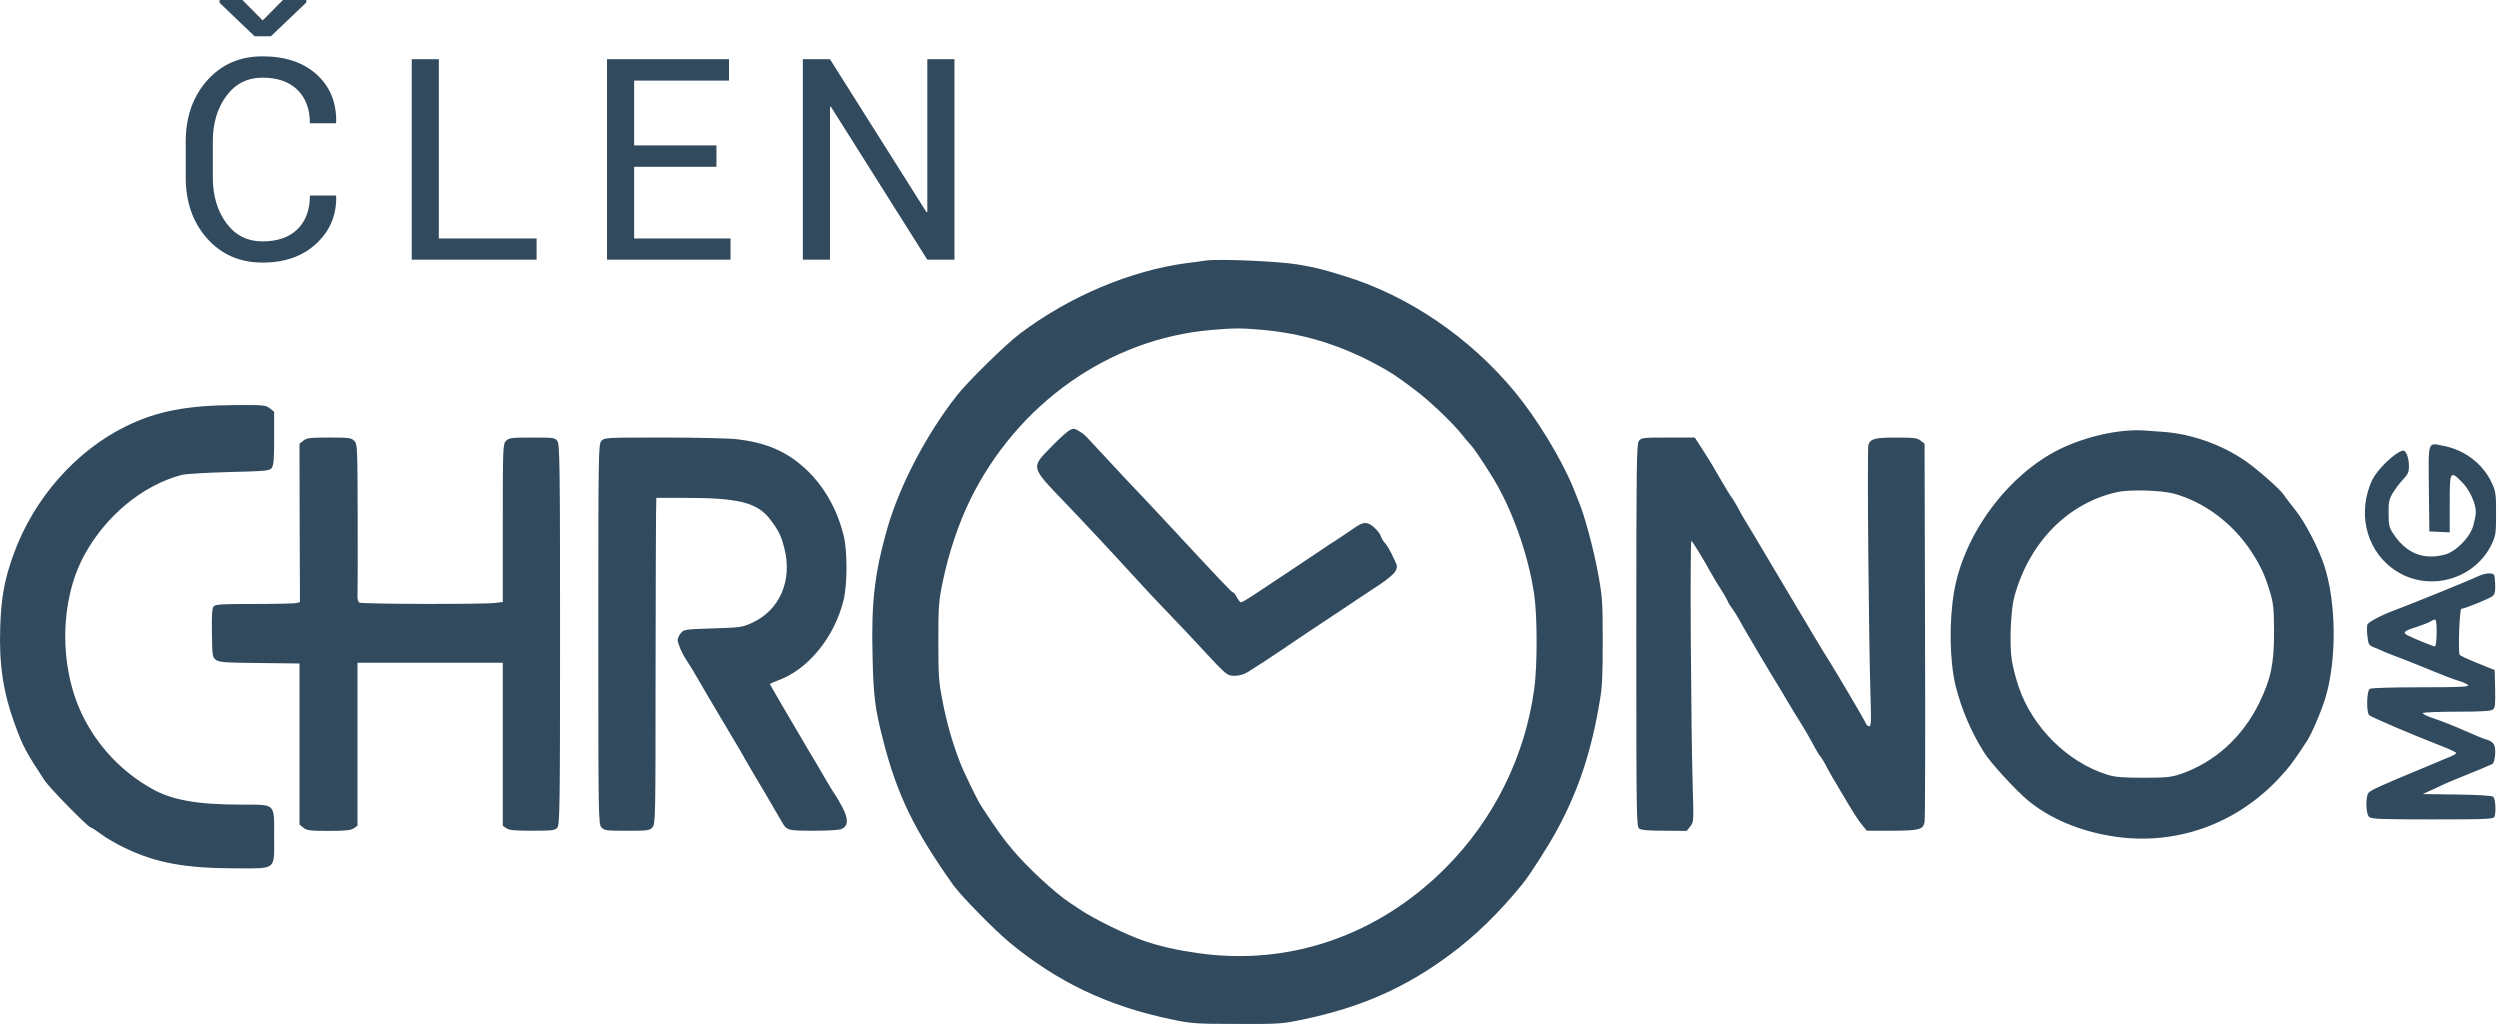
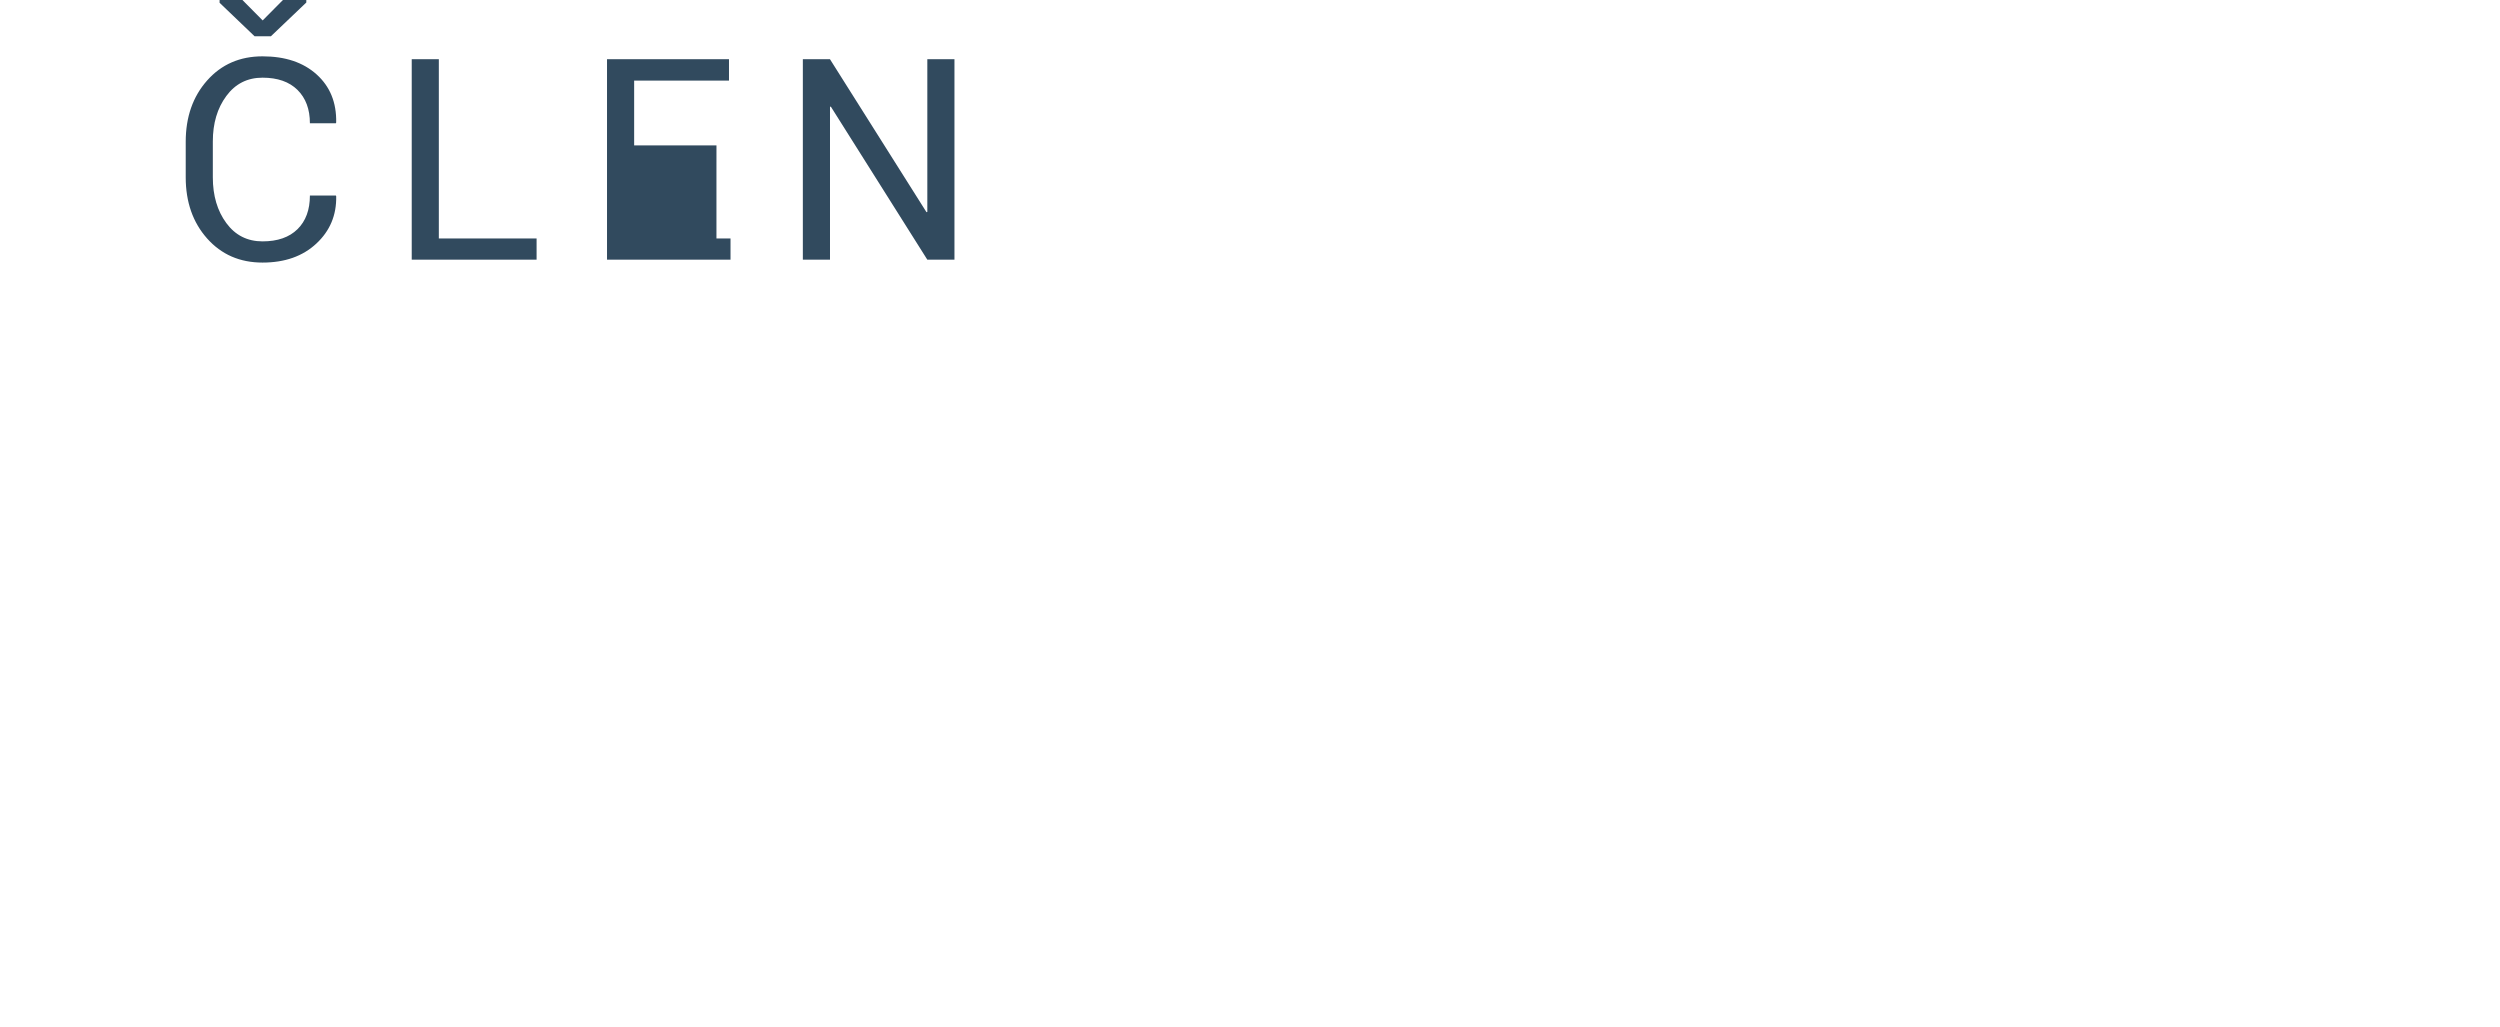
<svg xmlns="http://www.w3.org/2000/svg" width="129" height="53" viewBox="0 0 129 53" fill="none">
-   <path d="M17.333 10.089L17.348 10.131C17.366 11.103 17.026 11.915 16.324 12.568C15.623 13.222 14.698 13.549 13.546 13.549C12.377 13.549 11.424 13.134 10.687 12.305C9.951 11.477 9.583 10.425 9.583 9.151V7.312C9.583 6.038 9.951 4.984 10.687 4.154C11.424 3.322 12.377 2.907 13.546 2.907C14.716 2.907 15.647 3.218 16.339 3.842C17.031 4.466 17.366 5.29 17.347 6.317L17.333 6.359H15.991C15.991 5.635 15.777 5.062 15.351 4.64C14.925 4.219 14.323 4.008 13.546 4.008C12.765 4.008 12.143 4.323 11.678 4.954C11.212 5.585 10.982 6.364 10.982 7.297V9.151C10.982 10.094 11.214 10.881 11.678 11.51C12.141 12.14 12.765 12.455 13.546 12.455C14.324 12.455 14.925 12.245 15.351 11.826C15.777 11.408 15.991 10.829 15.991 10.089H17.333ZM13.554 1.054L14.598 0.001H15.806V0.129L13.98 1.87H13.135L11.331 0.144V0H12.509L13.554 1.054ZM22.644 12.306H27.688V13.4H21.245V3.056H22.644V12.306ZM36.969 8.606H32.722V12.306H37.695V13.4H31.322V3.056H37.616V4.158H32.722V7.504H36.97L36.969 8.606ZM49.25 13.4H47.85L42.87 5.5L42.828 5.514V13.4H41.427V3.056H42.827L47.807 10.949L47.85 10.935V3.056H49.25V13.4Z" fill="#314A5E" />
-   <path d="M66.945 13.644C67.923 13.812 68.181 13.877 69.352 14.237C72.667 15.248 75.837 17.405 78.165 20.22C79.305 21.599 80.557 23.66 81.168 25.144C81.24 25.328 81.376 25.674 81.473 25.905C81.77 26.619 82.227 28.32 82.468 29.626C82.676 30.773 82.701 31.046 82.701 33.058C82.701 34.767 82.676 35.44 82.556 36.129C82.122 38.752 81.464 40.749 80.365 42.785C79.923 43.612 78.96 45.12 78.559 45.616C77.379 47.068 76.135 48.287 74.843 49.241C72.531 50.965 70.219 51.984 67.225 52.608C66.15 52.834 66.005 52.842 63.83 52.834C61.703 52.834 61.478 52.818 60.459 52.601C57.193 51.928 54.527 50.661 52.056 48.6C51.276 47.95 49.567 46.201 49.19 45.672C47.167 42.818 46.292 41.014 45.57 38.198C45.152 36.571 45.071 35.954 45.024 33.861C44.952 31.078 45.128 29.554 45.803 27.204C46.445 25.015 47.801 22.417 49.358 20.429C49.952 19.674 51.854 17.806 52.633 17.212C55.186 15.288 58.348 13.957 61.262 13.572C61.655 13.524 62.088 13.468 62.224 13.443C62.939 13.348 65.981 13.485 66.945 13.644ZM13.921 21.07L14.146 21.247V22.609C14.146 23.66 14.121 24.012 14.025 24.141C13.913 24.294 13.752 24.309 11.81 24.358C10.662 24.389 9.57 24.454 9.385 24.503C7.355 25.04 5.445 26.619 4.337 28.672C3.077 31.006 3.037 34.398 4.249 36.892C5.025 38.495 6.275 39.822 7.829 40.693C8.864 41.286 10.188 41.519 12.476 41.519C14.258 41.527 14.146 41.415 14.146 43.187C14.146 44.927 14.29 44.807 12.179 44.807C9.57 44.807 8.046 44.526 6.449 43.756C6.023 43.556 5.469 43.234 5.22 43.042C4.964 42.858 4.722 42.697 4.682 42.697C4.554 42.697 2.556 40.66 2.298 40.267C1.36 38.841 1.183 38.52 0.773 37.397C0.171 35.753 -0.054 34.301 0.011 32.378C0.059 30.845 0.228 29.899 0.701 28.6C1.737 25.729 3.912 23.259 6.52 21.985C8.102 21.215 9.643 20.917 12.131 20.902C13.599 20.893 13.712 20.902 13.921 21.07ZM111.58 22.281C113.058 22.377 114.638 22.939 115.867 23.788C116.501 24.229 117.656 25.248 117.833 25.521C117.913 25.64 118.186 26.002 118.443 26.322C118.941 26.948 119.615 28.238 119.92 29.145C120.553 31.054 120.586 33.989 120.001 35.978C119.783 36.699 119.294 37.846 119.037 38.239C118.354 39.288 118.123 39.594 117.576 40.179C115.36 42.537 112.278 43.627 109.132 43.171C107.382 42.914 105.801 42.257 104.662 41.318C104.02 40.788 102.703 39.354 102.382 38.832C101.71 37.765 101.212 36.599 100.905 35.376C100.599 34.085 100.567 32.064 100.832 30.525C101.347 27.542 103.602 24.503 106.275 23.179C107.663 22.505 109.405 22.121 110.689 22.216C110.825 22.225 111.228 22.257 111.58 22.281ZM18.279 22.746C18.44 22.906 18.447 23.034 18.456 26.643C18.464 28.689 18.456 30.517 18.447 30.693C18.432 30.894 18.472 31.047 18.544 31.094C18.673 31.174 24.966 31.19 25.552 31.11L25.944 31.062V26.988C25.944 23.027 25.953 22.906 26.114 22.746C26.265 22.593 26.394 22.578 27.454 22.578C28.577 22.578 28.642 22.585 28.762 22.762C28.882 22.93 28.899 24.021 28.899 32.754C28.899 41.759 28.882 42.578 28.753 42.714C28.634 42.849 28.473 42.865 27.47 42.865C26.563 42.865 26.282 42.842 26.129 42.738L25.944 42.609V34.197H18.447V42.609L18.255 42.738C18.111 42.842 17.829 42.874 16.963 42.874C15.992 42.874 15.823 42.85 15.654 42.706L15.454 42.545V34.236L13.392 34.212C11.585 34.196 11.296 34.172 11.136 34.044C10.96 33.907 10.951 33.836 10.935 32.664C10.919 31.758 10.943 31.389 11.023 31.293C11.12 31.18 11.433 31.165 13.127 31.165C14.218 31.165 15.197 31.141 15.293 31.117L15.478 31.068L15.462 26.979L15.454 22.897L15.655 22.737C15.823 22.601 15.992 22.577 16.979 22.577C17.997 22.577 18.127 22.593 18.279 22.746ZM38.049 22.665C39.509 22.842 40.512 23.268 41.437 24.078C42.455 24.967 43.193 26.227 43.539 27.662C43.731 28.464 43.723 30.148 43.531 30.957C43.057 32.898 41.677 34.574 40.104 35.127C39.896 35.208 39.726 35.28 39.726 35.296C39.735 35.336 40.649 36.899 41.636 38.576C42.014 39.201 42.471 39.978 42.656 40.301C42.848 40.628 43.04 40.949 43.098 41.014C43.154 41.086 43.322 41.383 43.475 41.671C43.788 42.272 43.772 42.617 43.427 42.777C43.298 42.833 42.72 42.865 41.966 42.865C40.625 42.865 40.594 42.858 40.321 42.369C40.224 42.192 38.948 40.019 38.795 39.771C38.747 39.691 38.619 39.474 38.515 39.289C38.306 38.912 38.265 38.841 37.157 36.979C36.717 36.234 36.178 35.336 35.978 34.975C35.77 34.606 35.521 34.206 35.424 34.069C35.191 33.724 34.967 33.196 34.967 33.019C34.967 32.938 35.039 32.778 35.127 32.674C35.28 32.481 35.336 32.473 36.789 32.425C38.201 32.385 38.321 32.361 38.795 32.144C40.233 31.494 40.899 29.955 40.472 28.287C40.304 27.638 40.175 27.373 39.75 26.812C39.069 25.921 38.137 25.689 35.247 25.689H33.867L33.851 26.596C33.842 27.092 33.835 30.877 33.827 35.007C33.827 42.265 33.818 42.52 33.667 42.69C33.514 42.858 33.417 42.867 32.35 42.867C31.283 42.867 31.186 42.858 31.033 42.69C30.881 42.522 30.873 42.233 30.873 32.722C30.873 23.211 30.881 22.93 31.033 22.753C31.194 22.577 31.25 22.577 34.284 22.577C35.978 22.577 37.672 22.619 38.049 22.665ZM87.821 23.146C88.239 23.796 88.239 23.796 88.825 24.807C89.065 25.224 89.314 25.625 89.371 25.689C89.427 25.761 89.563 25.994 89.675 26.194C89.779 26.402 89.933 26.675 90.005 26.787C90.085 26.9 90.927 28.327 91.891 29.947C93.753 33.082 94.042 33.563 94.339 34.029C94.788 34.743 96.234 37.197 96.281 37.333C96.313 37.413 96.385 37.477 96.45 37.477C96.546 37.477 96.562 37.236 96.523 36.074C96.426 33.138 96.338 23.122 96.41 22.947C96.523 22.634 96.764 22.578 97.863 22.578C98.769 22.578 98.939 22.602 99.107 22.738L99.308 22.898L99.332 32.529C99.347 37.822 99.34 42.272 99.308 42.416C99.243 42.809 99.01 42.865 97.583 42.865H96.329L96.04 42.512C95.88 42.313 95.552 41.799 95.303 41.374C95.046 40.941 94.757 40.444 94.652 40.276C94.548 40.107 94.403 39.851 94.331 39.715C94.123 39.313 94.002 39.105 93.889 38.977C93.833 38.912 93.673 38.632 93.529 38.359C93.384 38.087 93.144 37.669 92.999 37.437C92.71 36.988 92.686 36.932 92.229 36.178C91.867 35.561 91.811 35.471 91.418 34.83C91.249 34.55 90.944 34.045 90.743 33.7C90.543 33.356 90.278 32.898 90.15 32.69C90.008 32.452 89.871 32.212 89.74 31.968C89.622 31.759 89.493 31.555 89.355 31.358C89.242 31.214 89.153 31.062 89.153 31.021C89.037 30.796 88.909 30.576 88.769 30.364C88.592 30.088 88.423 29.808 88.263 29.522C87.91 28.872 87.348 27.951 87.276 27.911C87.196 27.862 87.252 37.542 87.348 40.765C87.396 42.36 87.396 42.418 87.22 42.641L87.035 42.874L85.879 42.865C85.06 42.865 84.691 42.834 84.579 42.753C84.443 42.649 84.433 42.072 84.433 32.793C84.433 24.021 84.45 22.931 84.562 22.762C84.691 22.585 84.747 22.578 86.079 22.578H87.452L87.821 23.146ZM126.069 23.003C127.168 23.211 128.116 23.925 128.573 24.911C128.781 25.36 128.798 25.48 128.798 26.491C128.798 27.501 128.781 27.621 128.58 28.063C127.761 29.794 125.603 30.508 123.893 29.61C122.383 28.816 121.685 27.043 122.191 25.329C122.344 24.83 122.48 24.574 122.818 24.181C123.219 23.709 123.789 23.259 124.013 23.251C124.158 23.251 124.302 23.644 124.302 24.053C124.302 24.365 124.246 24.479 123.997 24.743C123.829 24.919 123.596 25.231 123.467 25.44C123.275 25.769 123.243 25.914 123.251 26.491C123.251 27.077 123.282 27.213 123.467 27.502C124.15 28.544 125.009 28.905 126.132 28.624C126.711 28.479 127.441 27.75 127.618 27.133C127.69 26.876 127.753 26.563 127.753 26.434C127.753 25.97 127.441 25.296 127.056 24.895C126.422 24.253 126.405 24.285 126.405 25.994V27.47L125.875 27.446L125.354 27.421L125.33 25.232C125.306 22.697 125.258 22.842 126.069 23.003ZM128.75 30.115C128.765 30.525 128.741 30.653 128.621 30.756C128.468 30.885 127.168 31.414 127.007 31.414C126.911 31.414 126.83 33.652 126.919 33.788C126.951 33.837 127.369 34.029 127.85 34.221L128.725 34.575L128.749 35.544C128.765 36.379 128.749 36.523 128.628 36.619C128.516 36.691 128.011 36.723 126.774 36.723C125.836 36.723 125.049 36.755 125.017 36.795C124.993 36.843 125.274 36.972 125.642 37.092C126.004 37.212 126.694 37.486 127.175 37.702C127.658 37.91 128.123 38.11 128.22 38.135C128.677 38.263 128.773 38.407 128.75 38.897C128.733 39.201 128.677 39.385 128.597 39.426C128.208 39.601 127.814 39.767 127.416 39.922C126.839 40.155 126.285 40.388 126.196 40.428C126.101 40.468 125.795 40.612 125.522 40.74L125.017 40.973L126.774 40.997C127.907 41.014 128.58 41.053 128.653 41.117C128.765 41.206 128.805 41.903 128.716 42.144C128.669 42.265 128.308 42.28 125.515 42.28C122.769 42.28 122.352 42.265 122.239 42.144C122.079 41.984 122.055 41.117 122.215 40.91C122.312 40.781 122.801 40.556 124.927 39.674C125.394 39.482 125.852 39.289 125.94 39.249C126.036 39.209 126.252 39.113 126.429 39.048C126.598 38.976 126.742 38.888 126.742 38.856C126.742 38.817 126.365 38.64 125.9 38.463C124.471 37.91 122.352 37.004 122.247 36.899C122.095 36.748 122.12 35.641 122.28 35.544C122.352 35.496 123.475 35.464 124.92 35.464C126.935 35.464 127.416 35.44 127.352 35.352C127.304 35.296 127.08 35.192 126.855 35.127C126.631 35.063 126.052 34.839 125.562 34.639C125.073 34.43 124.375 34.157 124.006 34.012C123.636 33.877 123.219 33.708 123.075 33.652C122.893 33.566 122.708 33.486 122.521 33.412C122.232 33.3 122.208 33.259 122.159 32.834C122.128 32.584 122.128 32.312 122.159 32.225C122.215 32.088 122.905 31.727 123.628 31.462C124.19 31.263 127.545 29.899 127.882 29.731C128.067 29.642 128.332 29.578 128.468 29.585C128.718 29.61 128.726 29.619 128.75 30.115ZM62.481 17.029C57.223 17.486 52.48 20.837 50.048 25.817C49.453 27.036 48.948 28.551 48.643 30.027C48.435 31.038 48.418 31.278 48.418 33.099C48.418 34.895 48.442 35.192 48.643 36.218C48.851 37.3 49.141 38.311 49.533 39.329C49.742 39.875 50.441 41.303 50.641 41.607C51.476 42.875 51.749 43.251 52.206 43.796C53.001 44.751 54.438 46.082 55.233 46.602C55.417 46.723 55.642 46.876 55.739 46.939C56.469 47.429 58.162 48.255 59.022 48.544C59.856 48.832 60.739 49.032 61.846 49.185C66.526 49.85 71.093 48.279 74.568 44.807C77.073 42.305 78.689 39.052 79.168 35.544C79.329 34.39 79.329 31.792 79.168 30.701C78.871 28.616 77.988 26.154 76.944 24.51C76.374 23.604 76.053 23.138 75.885 22.954C75.723 22.776 75.567 22.591 75.419 22.401C74.914 21.776 73.718 20.637 72.955 20.076C72.024 19.37 71.767 19.21 70.95 18.768C69.062 17.766 67.2 17.205 65.137 17.02C64.046 16.924 63.684 16.924 62.481 17.029ZM55.947 22.432C56.019 22.49 56.259 22.746 56.493 23.003C56.718 23.251 57.448 24.029 58.098 24.727C58.757 25.416 59.664 26.387 60.114 26.868C63.01 29.988 63.564 30.573 63.628 30.573C63.669 30.573 63.757 30.693 63.829 30.829C63.902 30.965 63.99 31.079 64.038 31.079C64.078 31.079 64.335 30.933 64.607 30.756L66.526 29.483C67.312 28.961 68.131 28.415 68.34 28.271C68.541 28.126 68.782 27.975 68.862 27.927C68.991 27.846 69.255 27.67 69.953 27.196C70.362 26.916 70.563 26.916 70.892 27.204C71.061 27.349 71.222 27.558 71.246 27.654C71.277 27.757 71.366 27.91 71.438 27.99C71.591 28.159 71.719 28.383 71.952 28.881C72.112 29.209 72.112 29.265 72 29.483C71.936 29.61 71.567 29.915 71.181 30.172C70.315 30.741 70.355 30.717 68.999 31.623C67.958 32.307 66.922 32.999 65.892 33.7C65.603 33.9 64.752 34.454 64.383 34.679C64.182 34.801 63.952 34.868 63.717 34.871C63.38 34.871 63.316 34.83 62.785 34.293C62.481 33.973 61.983 33.436 61.678 33.106C61.372 32.777 60.884 32.249 60.578 31.943C59.784 31.122 59.003 30.288 58.235 29.442C57.664 28.808 55.89 26.908 54.928 25.905C53.186 24.093 53.194 24.134 54.197 23.107C54.582 22.706 55.008 22.321 55.136 22.233C55.361 22.097 55.409 22.097 55.601 22.201C55.722 22.265 55.875 22.369 55.947 22.433V22.432ZM109.251 25.392C106.699 25.953 104.709 27.983 103.937 30.797C103.753 31.471 103.681 33.275 103.81 34.077C103.866 34.43 104.026 35.039 104.163 35.44C104.87 37.533 106.691 39.337 108.746 39.978C109.155 40.099 109.525 40.131 110.6 40.131C111.795 40.131 112.013 40.107 112.527 39.939C114.284 39.329 115.704 38.047 116.571 36.282C117.181 35.031 117.342 34.254 117.342 32.593C117.334 31.334 117.311 31.142 117.109 30.469C116.853 29.627 116.62 29.153 116.138 28.415C115.183 26.98 113.723 25.897 112.173 25.472C111.523 25.296 109.893 25.248 109.251 25.392ZM125.449 32.048C125.361 32.113 125.008 32.249 124.67 32.36C124.061 32.545 123.964 32.641 124.221 32.778C124.478 32.915 125.553 33.356 125.641 33.356C125.745 33.356 125.77 32.04 125.665 31.976C125.634 31.96 125.53 31.992 125.449 32.048Z" fill="#314A5E" />
+   <path d="M17.333 10.089L17.348 10.131C17.366 11.103 17.026 11.915 16.324 12.568C15.623 13.222 14.698 13.549 13.546 13.549C12.377 13.549 11.424 13.134 10.687 12.305C9.951 11.477 9.583 10.425 9.583 9.151V7.312C9.583 6.038 9.951 4.984 10.687 4.154C11.424 3.322 12.377 2.907 13.546 2.907C14.716 2.907 15.647 3.218 16.339 3.842C17.031 4.466 17.366 5.29 17.347 6.317L17.333 6.359H15.991C15.991 5.635 15.777 5.062 15.351 4.64C14.925 4.219 14.323 4.008 13.546 4.008C12.765 4.008 12.143 4.323 11.678 4.954C11.212 5.585 10.982 6.364 10.982 7.297V9.151C10.982 10.094 11.214 10.881 11.678 11.51C12.141 12.14 12.765 12.455 13.546 12.455C14.324 12.455 14.925 12.245 15.351 11.826C15.777 11.408 15.991 10.829 15.991 10.089H17.333ZM13.554 1.054L14.598 0.001H15.806V0.129L13.98 1.87H13.135L11.331 0.144V0H12.509L13.554 1.054ZM22.644 12.306H27.688V13.4H21.245V3.056H22.644V12.306ZM36.969 8.606V12.306H37.695V13.4H31.322V3.056H37.616V4.158H32.722V7.504H36.97L36.969 8.606ZM49.25 13.4H47.85L42.87 5.5L42.828 5.514V13.4H41.427V3.056H42.827L47.807 10.949L47.85 10.935V3.056H49.25V13.4Z" fill="#314A5E" />
</svg>